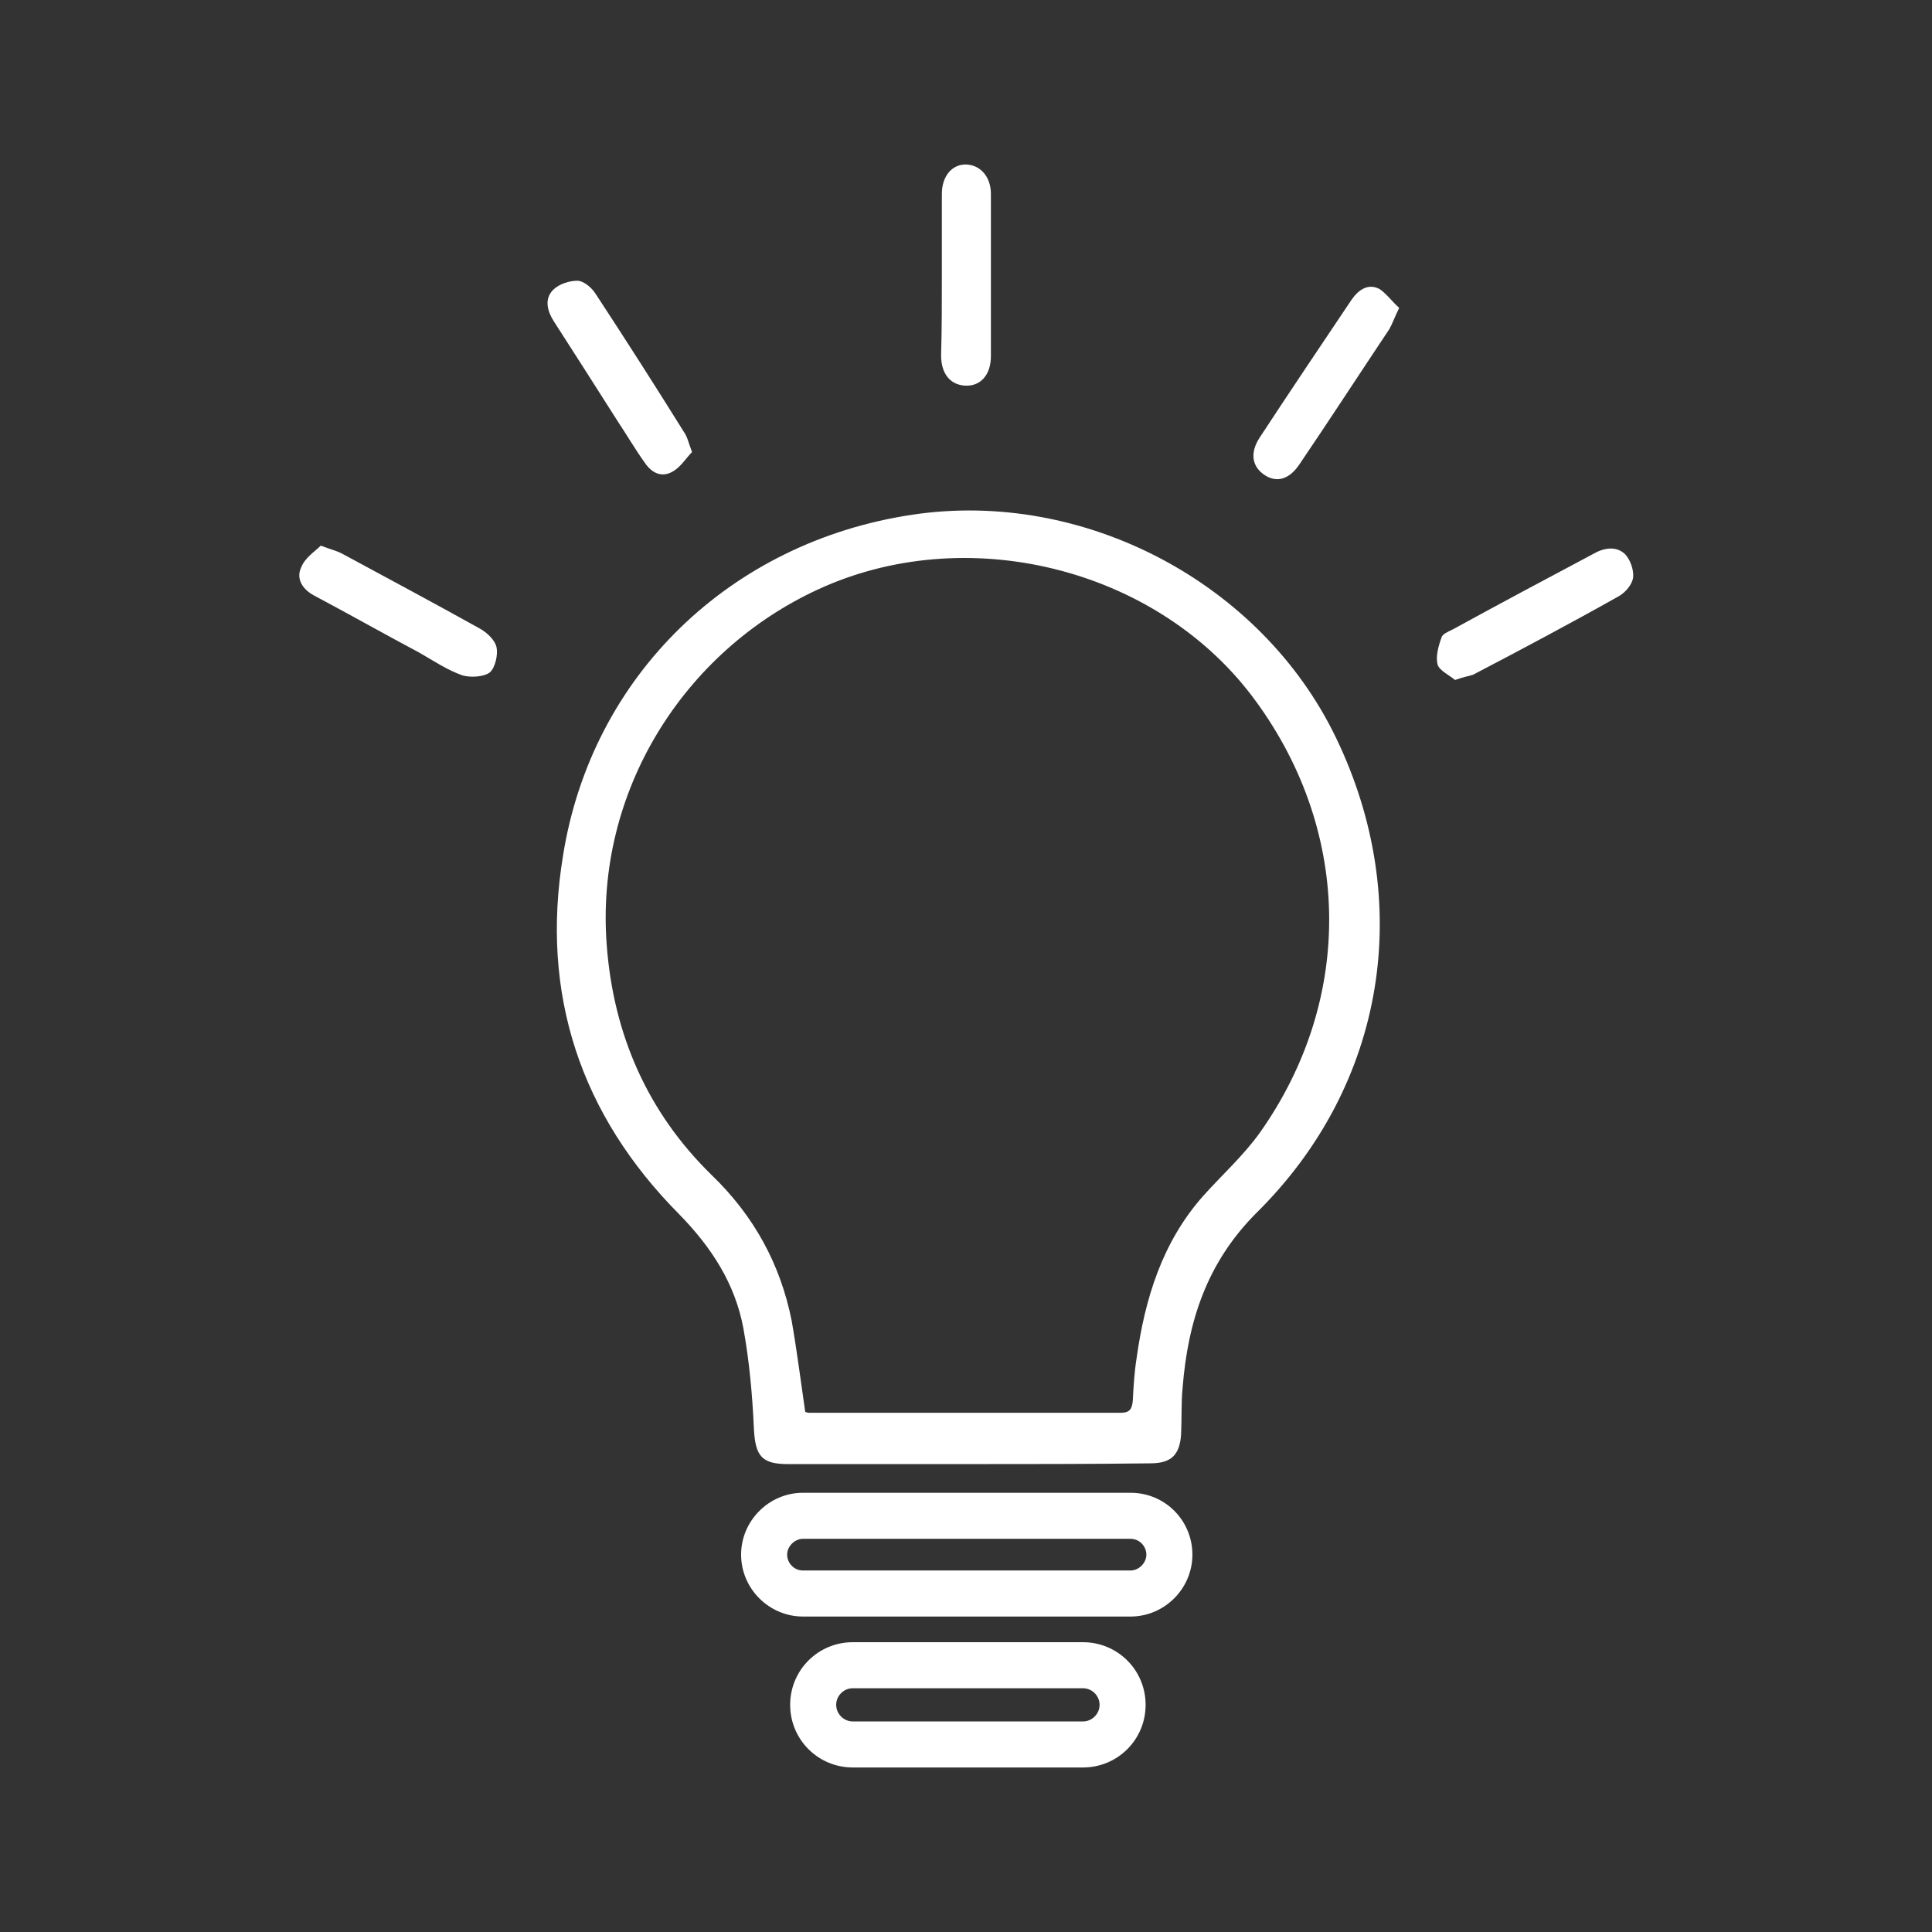
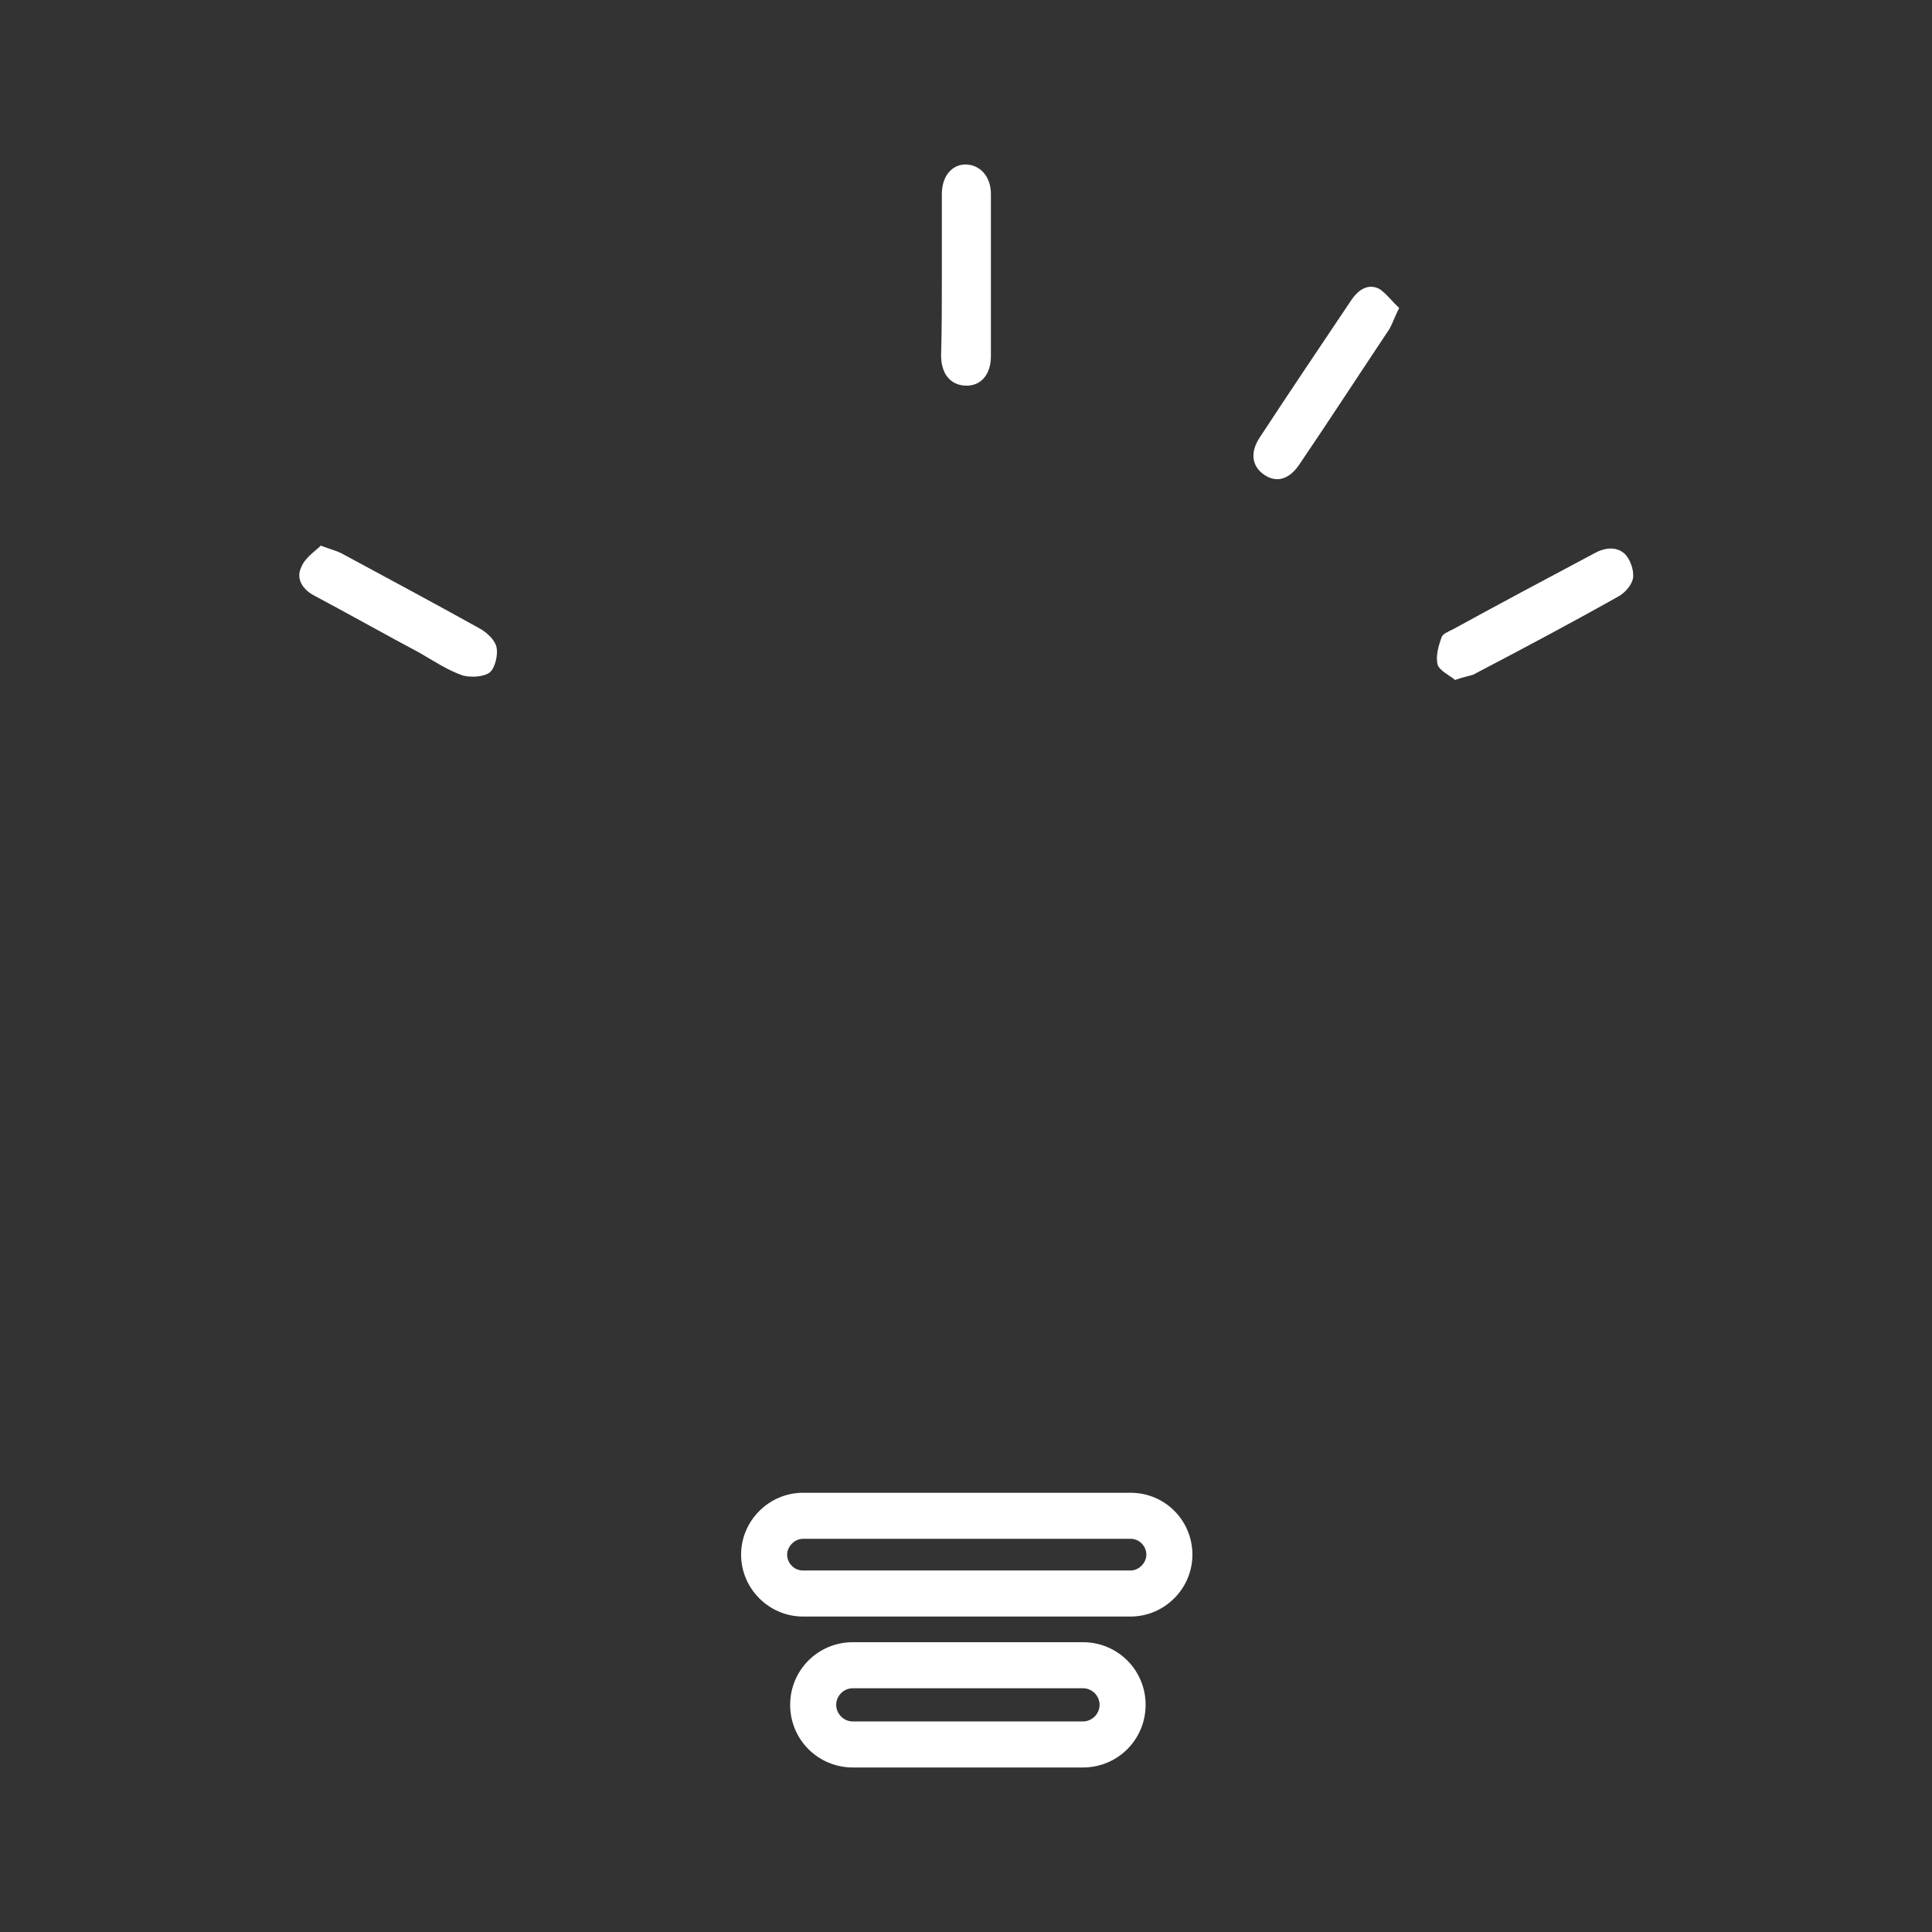
<svg xmlns="http://www.w3.org/2000/svg" version="1.1" id="Capa_1" x="0px" y="0px" viewBox="0 0 256 256" style="enable-background:new 0 0 256 256;" xml:space="preserve">
  <rect x="0" y="0" width="256" height="256" fill="#333333" stroke="none" />
  <style type="text/css">
	.st0{display:none;fill:#14171A;}
	.st1{fill:#FFFFFF;}
</style>
  <rect x="-100.7" y="-1292.9" transform="matrix(1 -9.274207e-03 9.274207e-03 1 0.295 1.199)" class="st0" width="460.2" height="2523.3" />
  <g>
-     <path class="st1" d="M128,194c-7.9,0-15.8,0-23.6,0c-3.5,0-4.3-1.1-4.5-4.6c-0.2-4.5-0.6-9-1.4-13.4c-1.1-5.9-4.2-10.7-8.5-15.1   c-13.1-13.2-18.4-29.2-15.4-47.5c3.8-23.9,22.2-41.6,46.3-45.2c22.7-3.4,46.2,9,56.1,29.5c10.5,21.7,6.7,46-10.5,63   c-6.6,6.6-9.1,14.4-9.8,23.2c-0.2,2.1-0.1,4.1-0.2,6.2c-0.2,2.7-1.3,3.8-4.1,3.8C144.3,194,136.1,194,128,194z M106.7,187.1   c0.1,0,0.3,0.1,0.5,0.1c13.8,0,27.5,0,41.3,0c1.2,0,1.5-0.5,1.6-1.6c0.1-1.9,0.2-3.7,0.5-5.6c1.1-7.9,3.4-15.4,8.8-21.5   c2.5-2.8,5.4-5.4,7.6-8.5c12.6-17.9,12.1-40.4-1.2-57.9c-13-17-37.9-23-57.4-14c-17.8,8.2-29.6,26.8-28,47.2   c0.9,11.8,5.4,22.1,13.9,30.4c5.6,5.4,9.1,11.8,10.6,19.3C105.6,179,106.1,183,106.7,187.1z" />
-     <path class="st1" d="M91.7,59.9c-0.8,0.8-1.5,2-2.6,2.6c-1.4,0.8-2.7,0.2-3.6-1.1c-1.3-1.8-2.4-3.7-3.6-5.5   c-2.8-4.4-5.6-8.8-8.5-13.3c-0.9-1.4-1.3-3-0.1-4.2c0.8-0.8,2.2-1.2,3.2-1.2c0.8,0,1.9,0.9,2.4,1.7c4,6.1,7.9,12.2,11.7,18.3   C91.1,57.9,91.2,58.6,91.7,59.9z" />
    <path class="st1" d="M124.8,36.5c0-3.6,0-7.2,0-10.8c0-2.4,1.4-4,3.3-3.9c1.8,0.1,3.2,1.6,3.2,3.9c0,7.2,0,14.4,0,21.5   c0,2.5-1.4,4-3.4,3.9c-2-0.1-3.2-1.6-3.2-4C124.8,43.6,124.8,40.1,124.8,36.5z" />
    <path class="st1" d="M192.8,90.1c-0.7-0.6-2-1.2-2.3-2c-0.3-1.1,0.1-2.5,0.5-3.6c0.1-0.5,0.9-0.8,1.5-1.1c6.2-3.4,12.4-6.7,18.6-10   c1.4-0.8,3-1.1,4.2,0c0.7,0.7,1.2,2.1,1.1,3.1c-0.1,0.9-1,2-1.9,2.5c-6.4,3.6-12.8,7-19.3,10.4C194.6,89.6,193.9,89.7,192.8,90.1z" />
    <path class="st1" d="M42.5,72.3c1.3,0.5,2.2,0.7,2.9,1.1c6.1,3.3,12.1,6.5,18.2,9.9c0.9,0.5,2,1.5,2.2,2.5s-0.2,2.7-0.9,3.3   c-0.8,0.6-2.5,0.7-3.6,0.4c-2-0.7-3.8-1.9-5.7-3c-4.7-2.5-9.3-5.1-14-7.6c-1.5-0.8-2.4-2.2-1.7-3.7C40.4,73.9,41.7,73.1,42.5,72.3z   " />
    <path class="st1" d="M185.4,40.8c-0.6,1.2-0.9,2.1-1.3,2.8c-4,6-7.9,12-11.9,17.9c-1.4,2.1-3.1,2.5-4.7,1.4   c-1.6-1.1-1.9-2.9-0.6-4.9c4-6.1,8.1-12.2,12.2-18.3c0.9-1.3,2.2-2.2,3.7-1.4C183.7,38.9,184.5,40,185.4,40.8z" />
    <path class="st1" d="M143.5,223.7c1.2,0,2.2,1,2.2,2.2s-1,2.2-2.2,2.2H113c-1.2,0-2.2-1-2.2-2.2s1-2.2,2.2-2.2H143.5 M143.5,217.6   H113c-4.6,0-8.3,3.7-8.3,8.3s3.7,8.3,8.3,8.3h30.5c4.6,0,8.3-3.7,8.3-8.3S148.1,217.6,143.5,217.6L143.5,217.6z" />
    <path class="st1" d="M149.8,203.9c1.2,0,2.1,1,2.1,2.1s-1,2.1-2.1,2.1h-43.4c-1.2,0-2.1-1-2.1-2.1s1-2.1,2.1-2.1H149.8    M149.8,197.8h-43.4c-4.5,0-8.2,3.7-8.2,8.2s3.7,8.2,8.2,8.2h43.4c4.5,0,8.2-3.7,8.2-8.2S154.4,197.8,149.8,197.8L149.8,197.8z" />
  </g>
</svg>